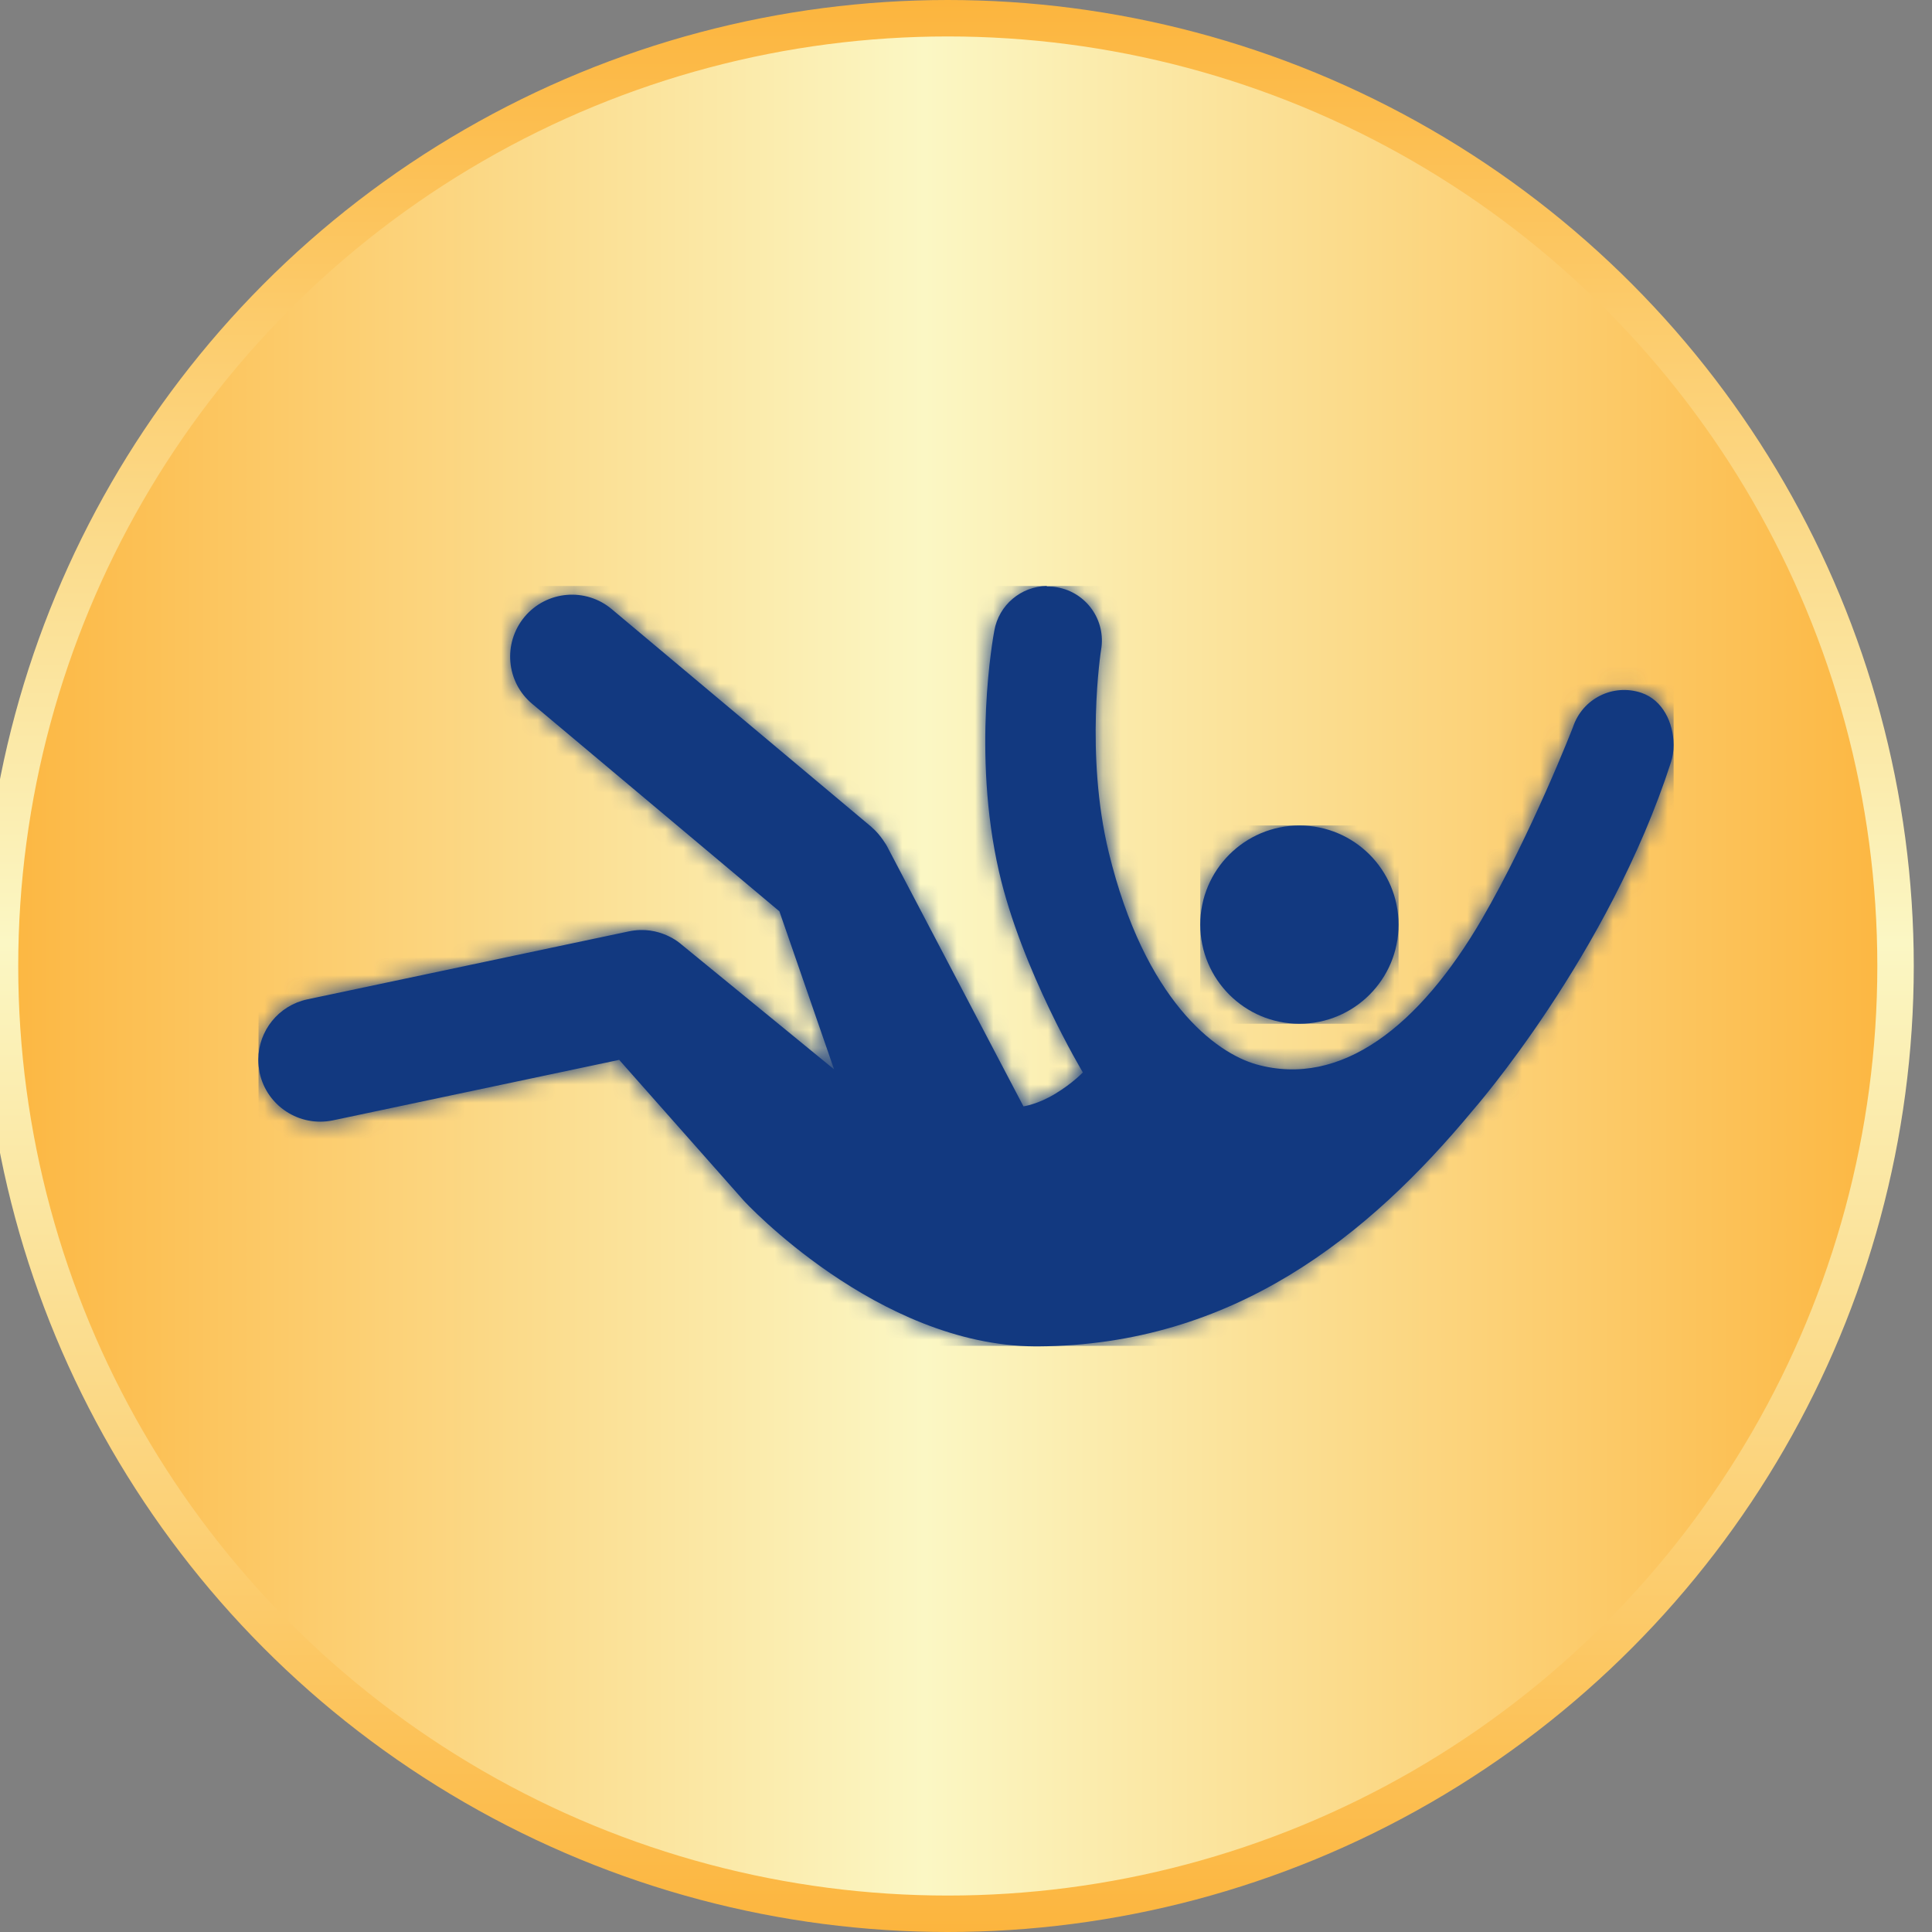
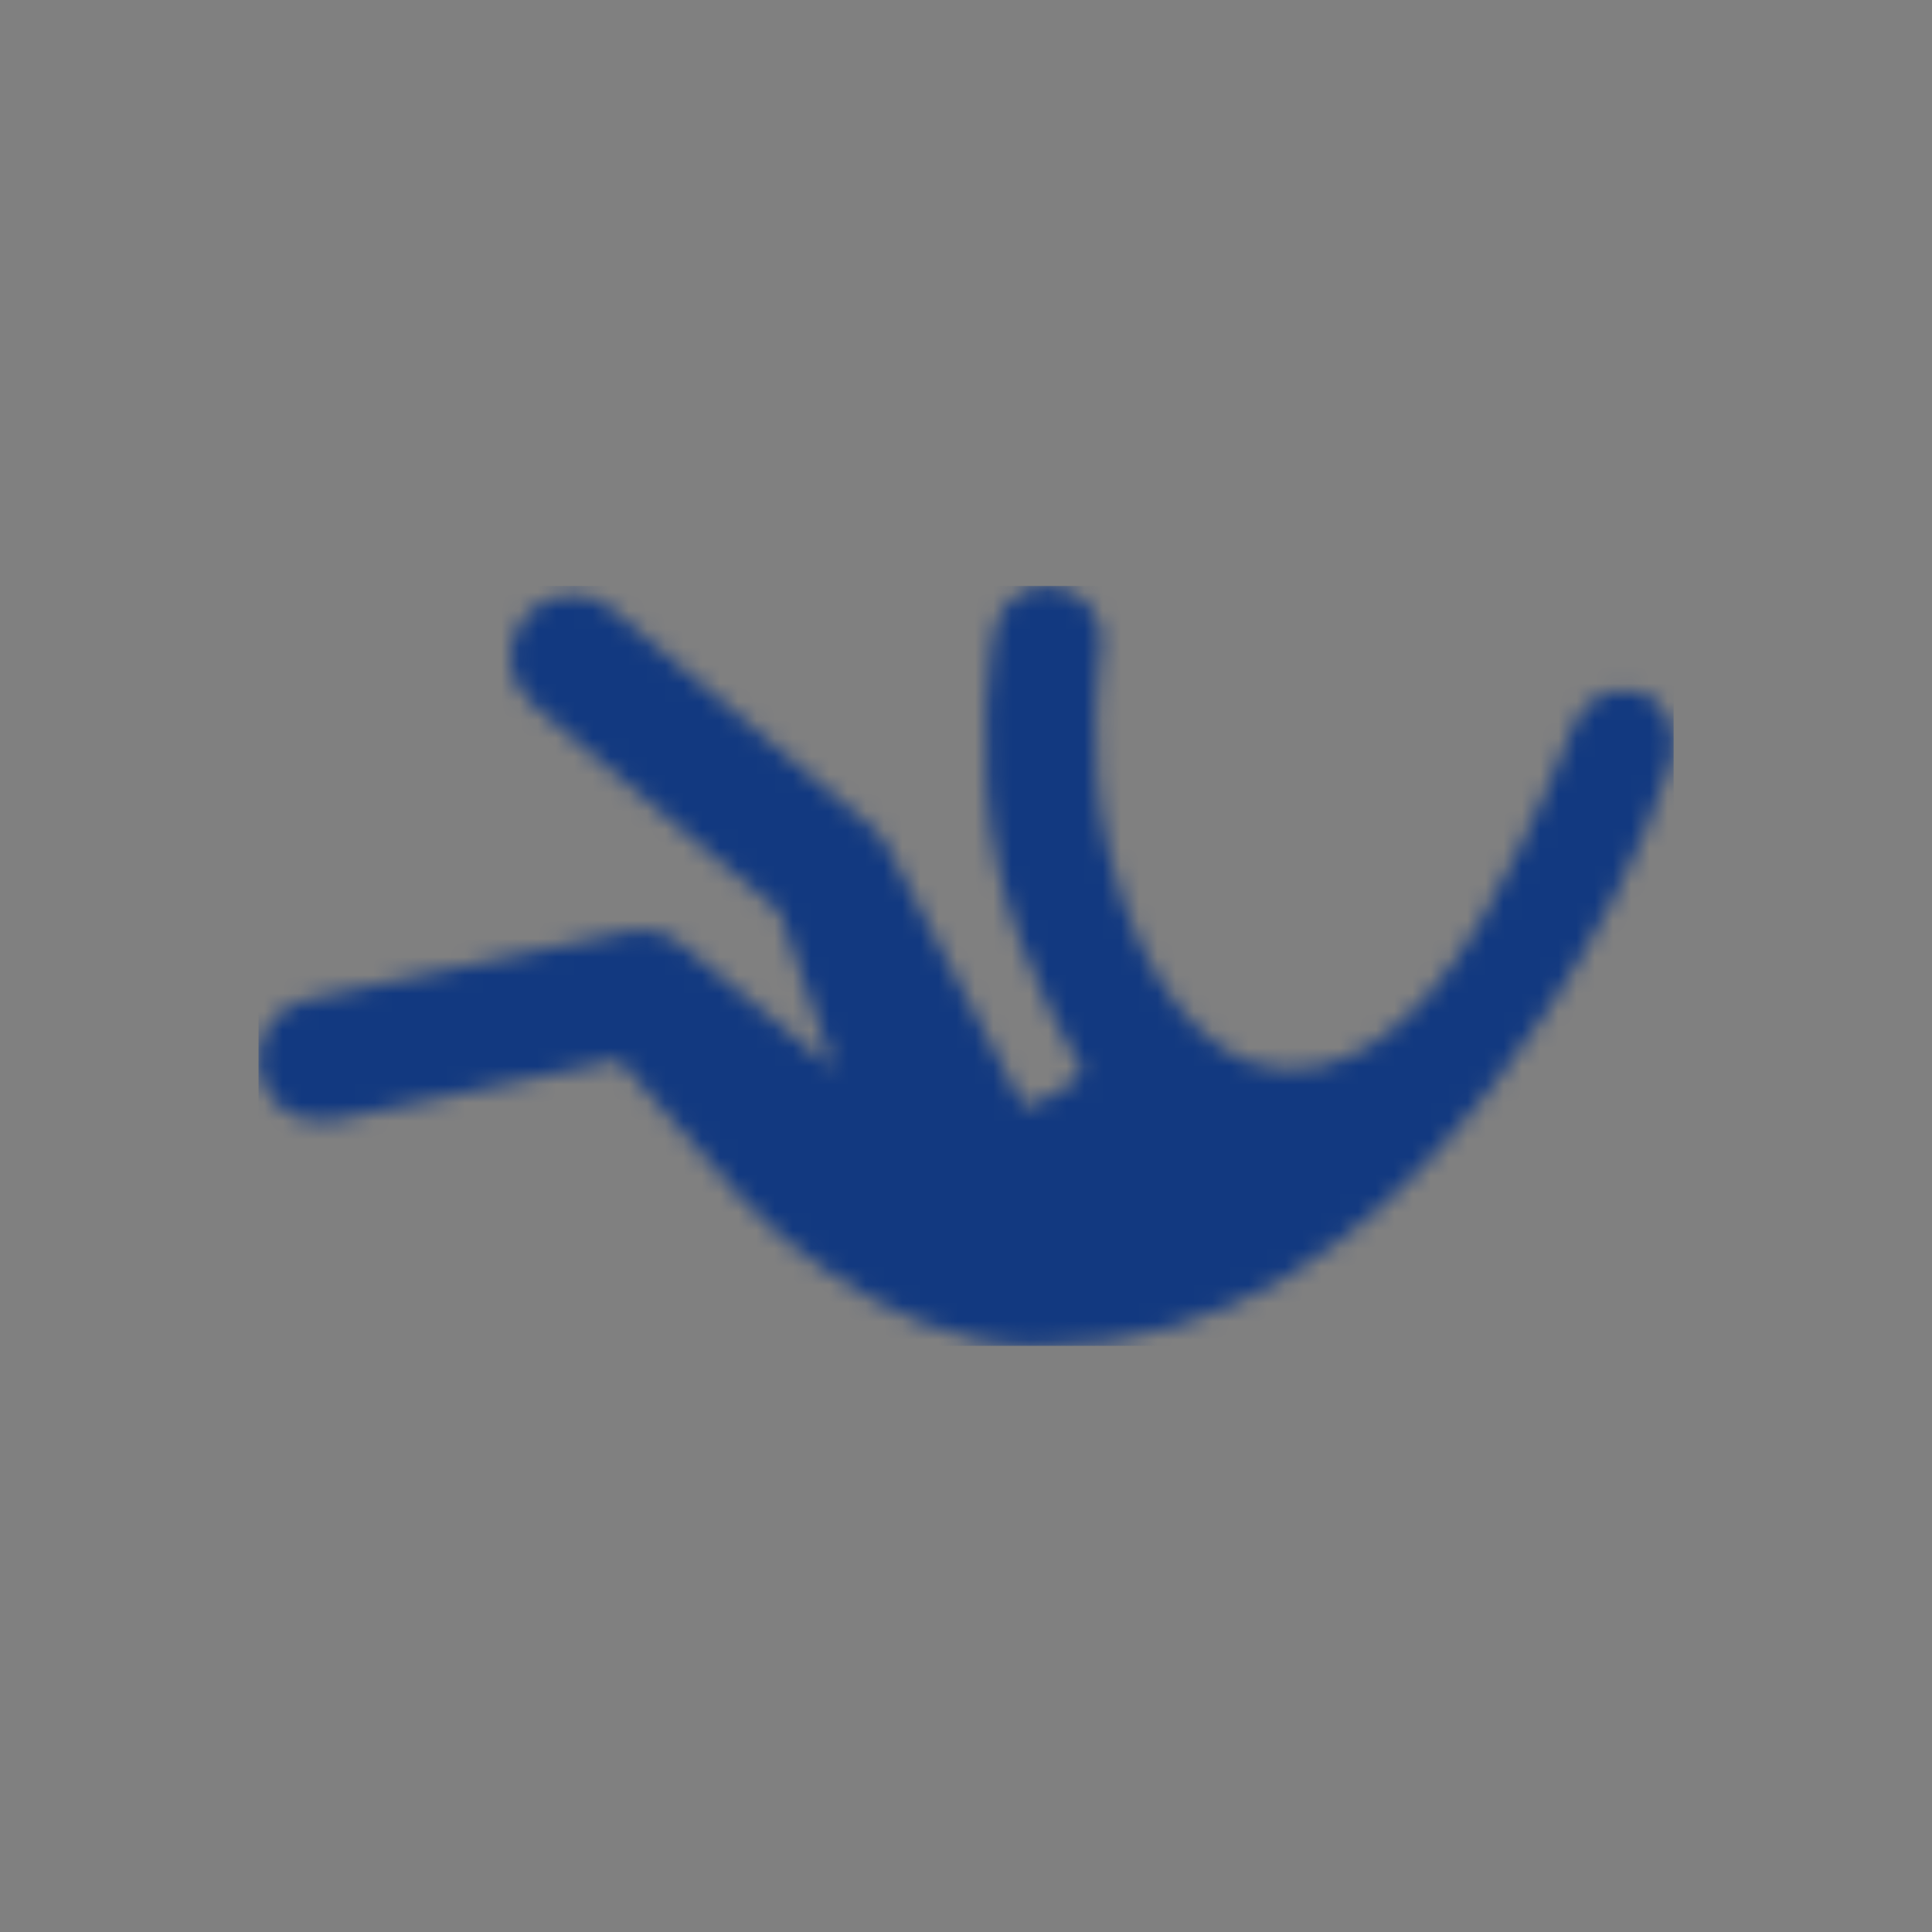
<svg xmlns="http://www.w3.org/2000/svg" xmlns:ns1="http://sodipodi.sourceforge.net/DTD/sodipodi-0.dtd" xmlns:ns2="http://www.inkscape.org/namespaces/inkscape" width="106" height="106" viewBox="0 0 106 106" fill="none" version="1.1" id="svg811" ns1:docname="increased_risk_of_falls.svg" ns2:version="1.2.1 (9c6d41e, 2022-07-14)">
  <rect x="0" y="0" width="106" height="106" fill="#808080" stroke="none" />
  <ns1:namedview id="namedview813" pagecolor="#123980" bordercolor="#000000" borderopacity="0.25" ns2:showpageshadow="2" ns2:pageopacity="0.0" ns2:pagecheckerboard="0" ns2:deskcolor="#d1d1d1" showgrid="false" ns2:zoom="2.2264151" ns2:cx="-19.088983" ns2:cy="54.122881" ns2:window-width="1364" ns2:window-height="603" ns2:window-x="2262" ns2:window-y="160" ns2:window-maximized="0" ns2:current-layer="svg811" />
  <mask id="mask0_780_90806" maskUnits="userSpaceOnUse" x="15" y="32" width="78" height="42">
    <path d="m 58.432,32.15 c -1.4,0.02 -2.63,1.03 -2.88,2.46 -0.05,0.27 -1.24,6.68 0.26,13.22 1.24,5.4 4.6,11.01 4.6,11.01 0,0 -0.56,0.59 -1.5,1.16 -0.98,0.6 -1.76,0.7 -1.76,0.7 l -7.49,-14.28 c 0,0 -0.34,-0.61 -0.82,-1.02 l -0.02,-0.02 c 0,0 0,0 -0.01,-0.01 l -14.25,-11.95 c -1.43,-1.2 -3.57,-1.02 -4.78,0.42 -1.2,1.44 -1.02,3.58 0.42,4.78 l 13.56,11.38 3,8.67 -8.41,-6.88 c 0,0 -1.15,-1.05 -2.85,-0.69 l -17.64,3.73 c -1.59,0.34 -2.68,1.73 -2.69,3.29 v 0.05 c 0,0.22 0.03,0.45 0.07,0.68 0.39,1.83 2.19,3 4.02,2.62 l 15.71,-3.32 6.84,7.73 c 0,0 7.31,7.94 15.98,7.99 h 0.15 c 10.71,-0.06 18.12,-6.02 23.89,-12.98 0,0 7.42,-8.46 10.85,-19.08 0.09,-0.28 0.14,-0.59 0.14,-0.91 v -0.07 c -0.01,-1.15 -0.58,-2.42 -1.77,-2.82 -1.56,-0.52 -3.23,0.32 -3.75,1.88 -0.02,0.06 -2.27,5.84 -5,10.54 -3.41,5.85 -7.71,9.26 -12.36,7.97 -2.25,-0.63 -6.14,-3.52 -8.11,-11.64 -1.31,-5.38 -0.43,-11.06 -0.42,-11.11 0.28,-1.61 -0.8,-3.15 -2.42,-3.43 -0.16,-0.03 -0.31,-0.04 -0.47,-0.04 h -0.09 z" fill="#123980" id="path786" />
  </mask>
  <mask id="mask1_780_90806" maskUnits="userSpaceOnUse" x="66" y="45" width="12" height="12">
-     <path d="m 66.852,50.73 c 0,3 2.44,5.44 5.44,5.44 3,0 5.44,-2.43 5.44,-5.44 0,-3.01 -2.44,-5.44 -5.44,-5.44 -3,0 -5.44,2.44 -5.44,5.44 z" fill="#123980" id="path795" />
-   </mask>
+     </mask>
  <g id="g939" transform="translate(-1)">
-     <circle cx="53" cy="53" r="52" fill="url(#paint0_linear_569_75298)" stroke="url(#paint1_linear_569_75298)" stroke-width="2" />
-     <path d="m 58.432,32.15 c -1.4,0.02 -2.63,1.03 -2.88,2.46 -0.05,0.27 -1.24,6.68 0.26,13.22 1.24,5.4 4.6,11.01 4.6,11.01 0,0 -0.56,0.59 -1.5,1.16 -0.98,0.6 -1.76,0.7 -1.76,0.7 l -7.49,-14.28 c 0,0 -0.34,-0.61 -0.82,-1.02 l -0.02,-0.02 c 0,0 0,0 -0.01,-0.01 l -14.25,-11.95 c -1.43,-1.2 -3.57,-1.02 -4.78,0.42 -1.2,1.44 -1.02,3.58 0.42,4.78 l 13.56,11.38 3,8.67 -8.41,-6.88 c 0,0 -1.15,-1.05 -2.85,-0.69 l -17.64,3.73 c -1.59,0.34 -2.68,1.73 -2.69,3.29 v 0.05 c 0,0.22 0.03,0.45 0.07,0.68 0.39,1.83 2.19,3 4.02,2.62 l 15.71,-3.32 6.84,7.73 c 0,0 7.31,7.94 15.98,7.99 h 0.15 c 10.71,-0.06 18.12,-6.02 23.89,-12.98 0,0 7.42,-8.46 10.85,-19.08 0.09,-0.28 0.14,-0.59 0.14,-0.91 v -0.07 c -0.01,-1.15 -0.58,-2.42 -1.77,-2.82 -1.56,-0.52 -3.23,0.32 -3.75,1.88 -0.02,0.06 -2.27,5.84 -5,10.54 -3.41,5.85 -7.71,9.26 -12.36,7.97 -2.25,-0.63 -6.14,-3.52 -8.11,-11.64 -1.31,-5.38 -0.43,-11.06 -0.42,-11.11 0.28,-1.61 -0.8,-3.15 -2.42,-3.43 -0.16,-0.03 -0.31,-0.04 -0.47,-0.04 h -0.09 z" fill="#123980" id="path784" />
    <g mask="url(#mask0_780_90806)" id="g791">
      <path d="m 92.824,32.15 h -77.64 v 41.69 h 77.64 z" fill="#123980" id="path789" />
    </g>
-     <path d="m 66.852,50.73 c 0,3 2.44,5.44 5.44,5.44 3,0 5.44,-2.43 5.44,-5.44 0,-3.01 -2.44,-5.44 -5.44,-5.44 -3,0 -5.44,2.44 -5.44,5.44 z" fill="#123980" id="path793" />
    <g mask="url(#mask1_780_90806)" id="g800">
      <path d="m 77.732,45.29 h -10.88 v 10.88 h 10.88 z" fill="#123980" id="path798" />
    </g>
  </g>
  <defs>
    <linearGradient id="paint0_linear_569_75298" x1="0" y1="53" x2="106" y2="53" gradientUnits="userSpaceOnUse">
      <stop stop-color="#FCB53E" />
      <stop offset="0.488" stop-color="#FBF7C4" />
      <stop offset="1" stop-color="#FCB53E" />
    </linearGradient>
    <linearGradient id="paint1_linear_569_75298" x1="53" y1="0" x2="53" y2="106" gradientUnits="userSpaceOnUse">
      <stop stop-color="#FCB53E" />
      <stop offset="0.488" stop-color="#FBF7C4" />
      <stop offset="1" stop-color="#FCB53E" />
    </linearGradient>
  </defs>
</svg>